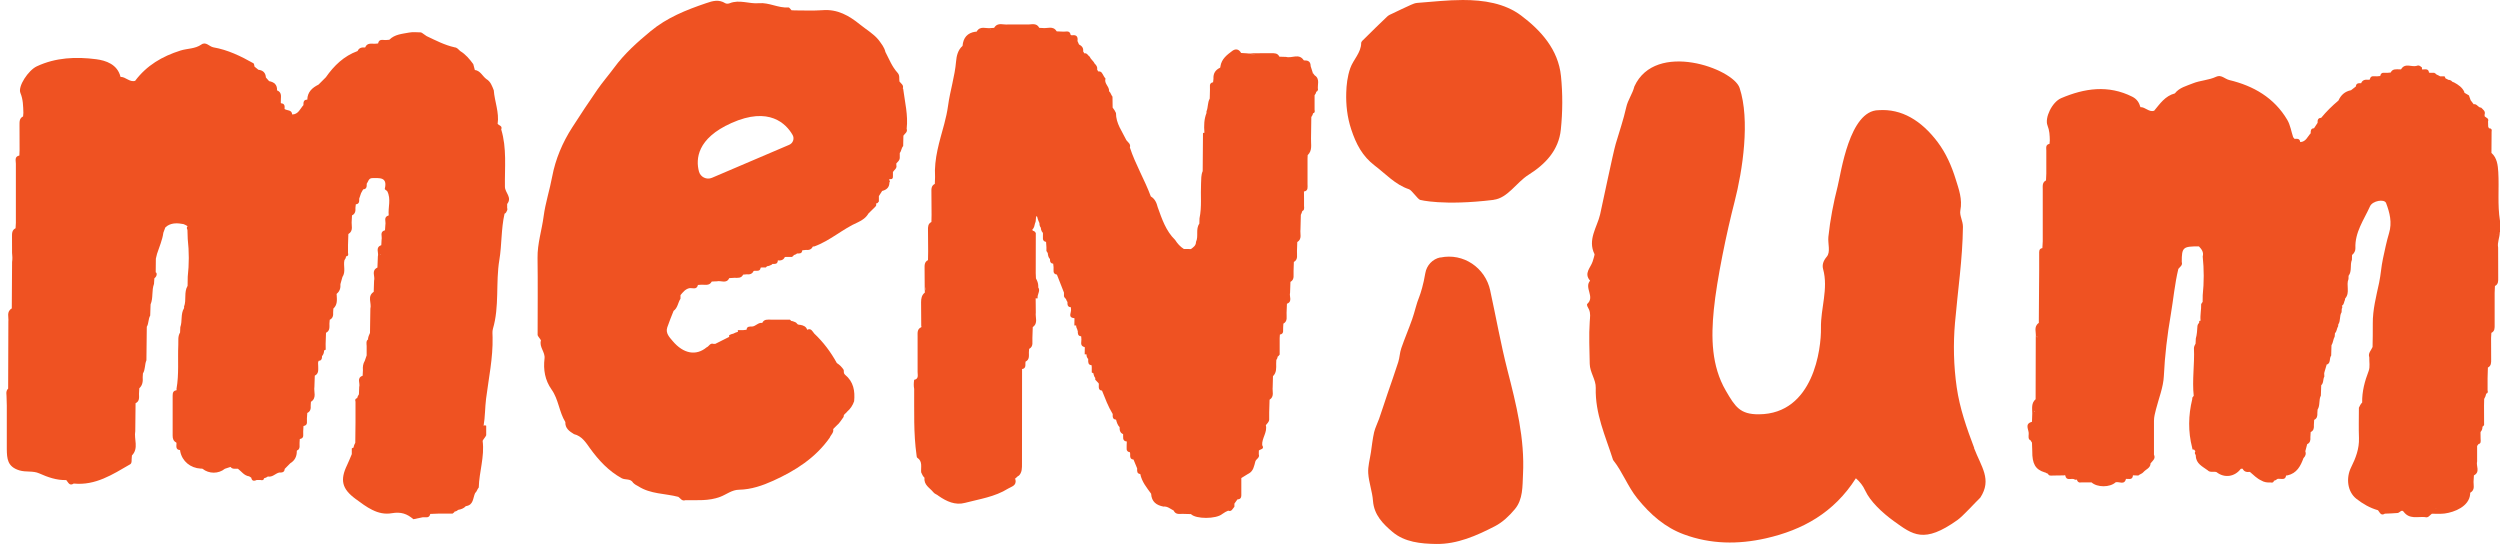
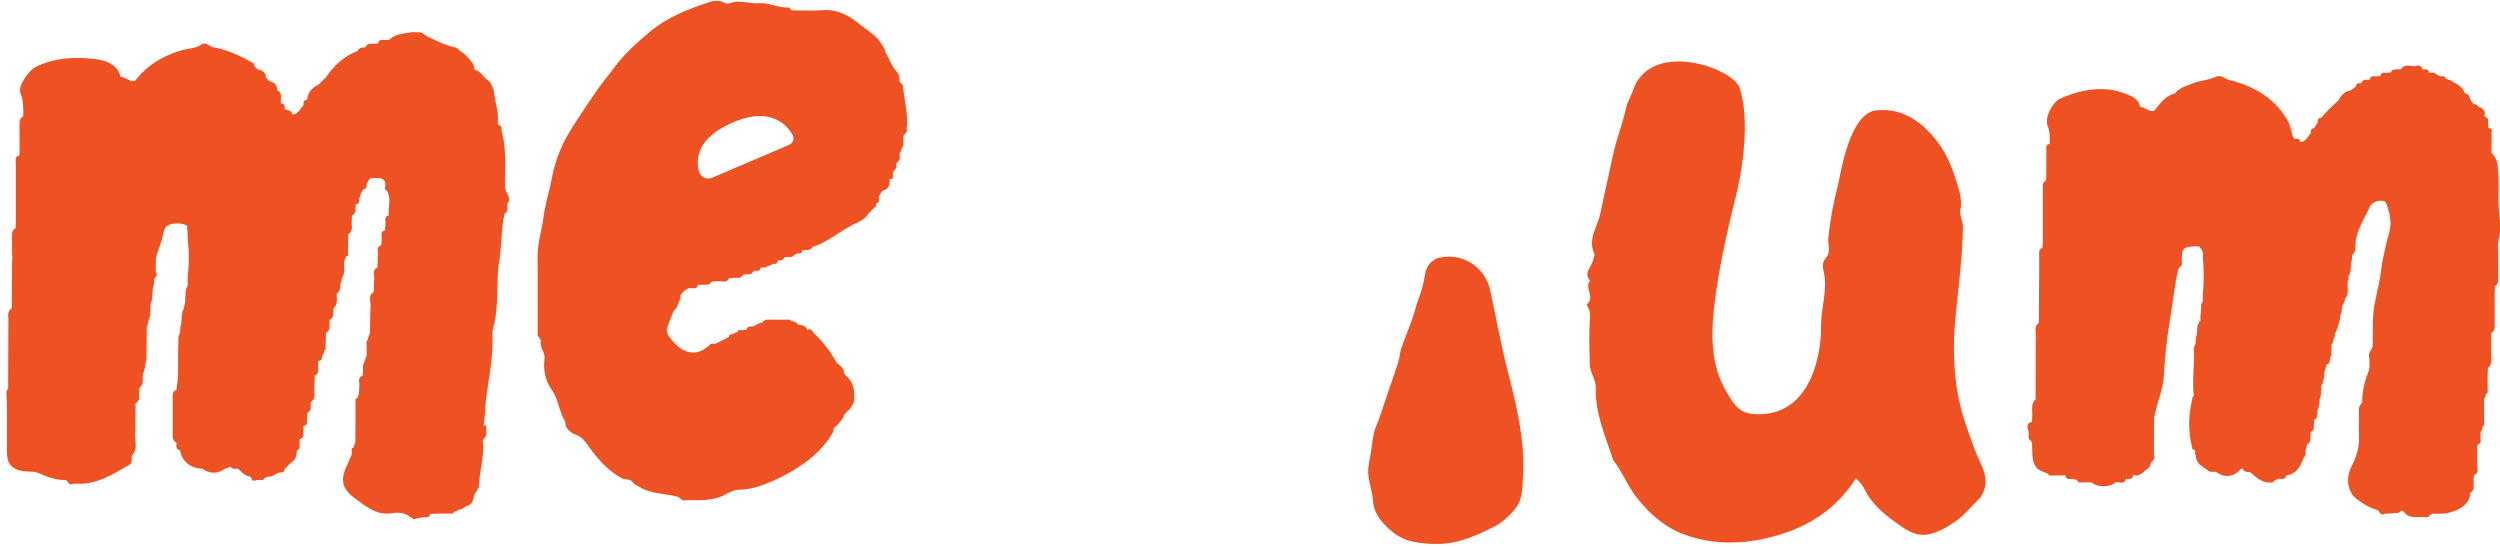
<svg xmlns="http://www.w3.org/2000/svg" width="233" height="51" viewBox="0 0 233 51" fill="none">
  <g id="Calque_9" clip-path="url(#clip0_1914_17900)">
    <path id="Vector" d="M47.274 19.002C47.751 18.399 47.066 17.956 47.059 17.416C47.031 15.622 47.246 13.815 46.713 12.063C46.851 11.731 46.512 11.703 46.38 11.544C46.54 10.47 46.096 9.466 46.02 8.414C45.861 8.019 45.729 7.603 45.328 7.368C44.961 7.098 44.781 6.592 44.254 6.523C44.206 6.343 44.157 6.163 44.109 5.976C43.763 5.505 43.396 5.062 42.89 4.757C42.731 4.612 42.606 4.432 42.371 4.411C41.443 4.203 40.605 3.767 39.76 3.365C39.58 3.261 39.428 3.109 39.241 3.019C38.874 3.019 38.493 2.964 38.14 3.033C37.489 3.158 36.796 3.192 36.284 3.705C36.18 3.712 36.076 3.725 35.972 3.732C35.695 3.753 35.328 3.58 35.238 4.051C35.134 4.058 35.03 4.072 34.926 4.079C34.58 4.072 34.206 3.989 34.033 4.425C33.728 4.397 33.465 4.446 33.327 4.757C32.053 5.221 31.132 6.114 30.37 7.202L29.684 7.887C29.096 8.178 28.659 8.573 28.639 9.286C28.279 9.286 28.279 9.542 28.279 9.799C27.967 10.138 27.815 10.657 27.233 10.671C27.198 10.214 26.762 10.325 26.52 10.159C26.54 9.902 26.554 9.653 26.194 9.625C26.166 9.584 26.16 9.535 26.173 9.48C26.146 9.092 26.346 8.635 25.82 8.42C25.848 7.901 25.557 7.652 25.079 7.562C24.982 7.451 24.885 7.333 24.782 7.222C24.754 6.786 24.518 6.551 24.082 6.502C23.964 6.405 23.84 6.308 23.722 6.211C23.687 6.108 23.694 5.941 23.625 5.9C22.448 5.235 21.236 4.646 19.886 4.411C19.505 4.342 19.2 3.85 18.771 4.148C18.182 4.563 17.469 4.508 16.825 4.709C15.114 5.249 13.674 6.094 12.594 7.534C12.067 7.686 11.721 7.153 11.229 7.167L11.216 7.188C11.223 7.188 11.229 7.181 11.236 7.174C10.945 5.983 9.858 5.637 8.958 5.519C7.095 5.277 5.191 5.353 3.425 6.184C2.643 6.551 1.645 8.047 1.902 8.663C2.158 9.279 2.158 9.889 2.179 10.519C2.172 10.63 2.158 10.74 2.151 10.851C1.798 11.024 1.818 11.35 1.818 11.668C1.818 12.444 1.818 13.219 1.825 13.995C1.818 14.161 1.812 14.327 1.805 14.494C1.327 14.591 1.479 14.971 1.479 15.255C1.472 17.097 1.479 18.933 1.479 20.774C1.472 20.941 1.458 21.107 1.451 21.273C1.098 21.446 1.119 21.772 1.119 22.09C1.119 22.866 1.119 23.641 1.126 24.417C1.154 24.126 1.181 23.842 1.216 23.551C1.216 23.842 1.202 24.126 1.126 24.417C1.119 25.857 1.105 27.298 1.098 28.745C0.579 29.05 0.828 29.555 0.78 29.978C0.773 32.055 0.766 34.14 0.759 36.217C0.489 36.48 0.634 36.806 0.614 37.11C0.62 37.339 0.627 37.574 0.634 37.803C0.634 37.969 0.634 38.135 0.634 38.301C0.634 39.222 0.634 40.144 0.634 41.065V41.854C0.648 42.733 0.676 43.495 1.812 43.841C2.442 44.028 3.065 43.855 3.654 44.118C4.457 44.478 5.281 44.769 6.174 44.742C6.361 44.949 6.465 45.33 6.874 45.067C8.896 45.268 10.489 44.222 12.116 43.281C12.296 43.177 12.261 42.983 12.268 42.81C12.275 42.692 12.289 42.567 12.296 42.45C12.954 41.771 12.469 40.933 12.607 40.185C12.614 39.319 12.628 38.454 12.635 37.581C13.023 37.394 12.961 37.041 12.954 36.709L12.981 36.189C13.293 35.905 13.328 35.538 13.3 35.151C13.3 35.033 13.314 34.922 13.321 34.804C13.556 34.43 13.473 33.973 13.646 33.579C13.66 32.54 13.667 31.494 13.681 30.456C13.875 30.137 13.806 29.735 13.999 29.41C14.013 29.064 14.02 28.717 14.034 28.371C14.297 27.762 14.117 27.076 14.353 26.46C14.366 26.287 14.38 26.114 14.387 25.941C14.546 25.809 14.65 25.657 14.581 25.435C14.56 25.414 14.54 25.393 14.512 25.38C14.512 24.957 14.519 24.535 14.526 24.112C14.533 24.071 14.546 24.036 14.553 23.995C14.581 23.884 14.609 23.766 14.636 23.655C14.844 23.004 15.135 22.374 15.225 21.689C15.28 21.529 15.343 21.363 15.405 21.204C15.467 21.142 15.537 21.093 15.599 21.045C16.056 20.754 16.576 20.788 17.102 20.885C17.213 20.934 17.33 20.982 17.441 21.052C17.455 21.065 17.469 21.086 17.483 21.1C17.379 21.176 17.407 21.294 17.469 21.425C17.476 21.709 17.483 21.986 17.497 22.27C17.628 23.448 17.628 24.618 17.497 25.795C17.497 26.079 17.49 26.356 17.483 26.64C17.122 27.242 17.399 27.956 17.15 28.586C17.164 28.634 17.164 28.676 17.15 28.724C16.818 29.271 17.012 29.922 16.804 30.49L16.783 30.989C16.555 31.356 16.638 31.764 16.617 32.159C16.555 33.516 16.693 34.88 16.451 36.231C16.465 36.279 16.465 36.328 16.444 36.376C16.139 36.411 16.091 36.619 16.091 36.875C16.091 38.114 16.091 39.361 16.091 40.6C16.091 40.884 16.16 41.113 16.43 41.245C16.451 41.293 16.458 41.342 16.444 41.397C16.43 41.653 16.402 41.916 16.769 41.944C16.797 41.986 16.804 42.027 16.797 42.075C16.984 42.99 17.739 43.62 18.708 43.675H18.791L18.875 43.689C19.47 44.174 20.37 44.174 20.959 43.689C21.132 43.634 21.312 43.571 21.485 43.516C21.665 43.765 21.935 43.661 22.178 43.689C22.51 43.945 22.759 44.333 23.223 44.395C23.286 44.444 23.348 44.478 23.417 44.52C23.466 44.79 23.618 44.88 23.923 44.735H24.269C24.491 44.797 24.588 44.728 24.608 44.575C24.74 44.548 24.858 44.485 24.968 44.409C25.391 44.499 25.654 44.132 26.014 44.042C26.263 44.042 26.513 44.049 26.534 43.703C26.707 43.53 26.88 43.35 27.053 43.177C27.482 42.92 27.669 42.526 27.662 42.041C27.669 42.013 27.676 41.992 27.683 41.965C27.704 41.965 27.725 41.965 27.745 41.965C28.002 41.778 27.898 41.508 27.919 41.265C27.925 41.148 27.932 41.037 27.939 40.919C28.396 40.836 28.23 40.483 28.258 40.213C28.265 40.047 28.279 39.873 28.285 39.707C28.742 39.624 28.576 39.271 28.604 39.001C28.618 38.828 28.625 38.661 28.639 38.488C28.943 38.343 28.978 38.08 28.957 37.796C28.957 37.678 28.971 37.567 28.978 37.45C29.546 37.09 29.227 36.522 29.303 36.051C29.317 35.705 29.324 35.358 29.338 35.012C29.719 34.825 29.657 34.472 29.657 34.147C29.657 34.036 29.65 33.918 29.643 33.807C29.657 33.752 29.677 33.69 29.691 33.634C29.913 33.62 30.003 33.496 30.01 33.288C30.01 33.253 30.01 33.219 30.01 33.184C30.038 33.156 30.058 33.129 30.086 33.101C30.141 33.004 30.183 32.9 30.197 32.789C30.197 32.748 30.197 32.706 30.197 32.672C30.252 32.644 30.301 32.616 30.356 32.588C30.356 32.408 30.356 32.228 30.349 32.048C30.363 31.702 30.377 31.363 30.384 31.016C30.765 30.829 30.702 30.476 30.702 30.151C30.709 30.033 30.723 29.922 30.73 29.805C31.028 29.659 31.069 29.403 31.049 29.112C31.055 28.994 31.062 28.877 31.069 28.759C31.45 28.413 31.409 27.963 31.381 27.512C31.367 27.464 31.367 27.422 31.381 27.381C31.672 27.145 31.755 26.834 31.727 26.481C31.79 26.259 31.852 26.037 31.914 25.816C32.246 25.324 31.983 24.763 32.101 24.251C32.177 24.147 32.24 24.043 32.246 23.912C32.246 23.912 32.246 23.912 32.246 23.898C32.413 23.884 32.496 23.787 32.434 23.558C32.434 23.323 32.434 23.081 32.434 22.845C32.447 22.499 32.454 22.16 32.468 21.813C32.974 21.509 32.731 21.01 32.78 20.587C32.787 20.414 32.8 20.248 32.807 20.075C33.112 19.93 33.147 19.666 33.126 19.376C33.14 19.265 33.147 19.154 33.161 19.043C33.507 19.009 33.479 18.752 33.479 18.51C33.535 18.337 33.59 18.171 33.652 17.998C33.715 17.88 33.784 17.769 33.846 17.651C34.192 17.624 34.179 17.374 34.179 17.125C34.324 16.931 34.345 16.613 34.684 16.599C35.363 16.599 36.138 16.474 35.861 17.603C35.847 17.651 36.014 17.748 36.09 17.818C36.471 18.552 36.152 19.327 36.228 20.075C35.709 20.221 35.986 20.65 35.917 20.948C35.903 21.121 35.896 21.294 35.882 21.46C35.356 21.599 35.64 22.028 35.564 22.333C35.557 22.506 35.543 22.679 35.536 22.852C34.947 23.06 35.328 23.551 35.217 23.905C35.203 24.251 35.19 24.59 35.176 24.936C34.573 25.22 34.982 25.753 34.864 26.162C34.85 26.508 34.843 26.855 34.83 27.201C34.192 27.616 34.656 28.253 34.518 28.773C34.504 29.528 34.497 30.282 34.483 31.03C34.407 31.197 34.331 31.363 34.303 31.543C34.303 31.57 34.303 31.598 34.303 31.633C34.109 31.764 34.158 32.014 34.172 32.242C34.172 32.533 34.172 32.831 34.172 33.122C34.116 33.288 34.054 33.461 33.998 33.627C33.832 33.897 33.798 34.202 33.825 34.507C33.819 34.68 33.805 34.846 33.798 35.019C33.209 35.22 33.59 35.718 33.479 36.065C33.472 36.293 33.458 36.522 33.452 36.75C33.375 36.861 33.313 36.979 33.285 37.11C33.14 37.131 33.064 37.228 33.133 37.45C33.133 38.087 33.133 38.731 33.133 39.368C33.126 40.005 33.119 40.642 33.112 41.272C33.05 41.369 33.015 41.473 32.974 41.584C32.974 41.618 32.974 41.66 32.967 41.695C32.904 41.729 32.849 41.757 32.787 41.792C32.787 41.972 32.787 42.152 32.787 42.325C32.641 42.664 32.51 43.01 32.35 43.343C31.672 44.742 31.873 45.566 33.133 46.494C34.151 47.242 35.197 48.066 36.526 47.83C37.371 47.685 37.946 47.886 38.527 48.391C38.818 48.329 39.102 48.273 39.393 48.211C39.656 48.176 40.016 48.343 40.099 47.899C40.383 47.886 40.674 47.879 40.958 47.865C41.367 47.865 41.775 47.865 42.184 47.865C42.246 47.802 42.35 47.761 42.371 47.678C42.502 47.664 42.606 47.608 42.703 47.519C42.973 47.47 43.222 47.387 43.416 47.172C44.144 47.075 44.067 46.417 44.282 45.953C44.448 45.815 44.476 45.587 44.621 45.434C44.656 43.98 45.175 42.56 44.981 41.085C45.072 40.898 45.231 40.76 45.314 40.566C45.314 40.268 45.314 39.977 45.314 39.679C45.231 39.631 45.148 39.631 45.072 39.679C45.217 38.855 45.196 38.011 45.3 37.18C45.542 35.268 45.951 33.371 45.909 31.432C45.909 31.169 45.868 30.899 45.937 30.656C46.56 28.558 46.186 26.363 46.54 24.223C46.775 22.817 46.699 21.335 47.024 19.916C47.156 19.874 47.204 19.736 47.267 19.604C47.301 19.528 47.301 19.459 47.267 19.383C47.267 19.265 47.267 19.14 47.267 19.023L47.274 19.002ZM34.026 4.605C34.026 4.605 34.026 4.577 34.026 4.563C34.026 4.577 34.04 4.591 34.047 4.605C34.047 4.605 34.033 4.605 34.026 4.605ZM35.432 23.738C35.432 23.738 35.439 23.697 35.446 23.669C35.453 23.683 35.474 23.697 35.48 23.711C35.46 23.718 35.453 23.724 35.432 23.731V23.738ZM33.341 4.785C33.334 4.778 33.327 4.764 33.32 4.757C33.32 4.757 33.341 4.778 33.341 4.785ZM12.635 7.562L12.614 7.534C12.621 7.541 12.635 7.548 12.642 7.562H12.635ZM1.611 20.698C1.611 20.698 1.625 20.712 1.632 20.726C1.618 20.726 1.611 20.712 1.604 20.705L1.611 20.698ZM17.6 42.858C17.6 42.858 17.621 42.858 17.628 42.858L17.614 42.872C17.614 42.872 17.607 42.865 17.6 42.858ZM33.521 46.438C33.521 46.438 33.521 46.438 33.528 46.445C33.528 46.445 33.521 46.445 33.514 46.445C33.514 46.445 33.514 46.438 33.514 46.431L33.521 46.438Z" fill="#EF5222" />
    <path id="Vector_2" d="M233 21.662C233 21.302 233 20.949 233 20.588C232.75 19.079 232.93 17.555 232.84 16.039C232.799 15.402 232.736 14.716 232.189 14.238H232.203C232.203 13.587 232.21 12.936 232.217 12.286C232.272 12.043 232.169 11.96 231.968 11.953C231.947 11.898 231.926 11.849 231.899 11.794C231.899 11.635 231.892 11.475 231.885 11.316C231.995 11.011 231.691 10.984 231.566 10.831C231.566 10.776 231.566 10.72 231.566 10.672C231.67 10.347 231.407 10.215 231.241 10.028C230.957 10.049 230.86 9.647 230.548 9.716C230.451 9.592 230.361 9.467 230.264 9.342C230.209 9.19 230.153 9.045 230.105 8.892C229.96 8.809 229.814 8.719 229.669 8.636C229.669 8.622 229.683 8.601 229.683 8.588C229.496 8.151 229.122 7.902 228.727 7.687C228.672 7.667 228.616 7.646 228.554 7.618C228.464 7.493 228.325 7.445 228.173 7.438C228.138 7.417 228.104 7.397 228.076 7.376C228.028 7.348 227.979 7.334 227.931 7.313C227.896 7.244 227.868 7.175 227.834 7.113C227.778 7.113 227.723 7.113 227.674 7.113H227.418C227.383 7.092 227.349 7.071 227.307 7.05C227.245 7.016 227.183 6.988 227.12 6.96C227.113 6.96 227.1 6.96 227.093 6.953C227.03 6.884 226.961 6.829 226.871 6.787C226.76 6.787 226.643 6.787 226.532 6.787C226.476 6.787 226.428 6.787 226.379 6.759C226.345 6.42 226.095 6.455 225.86 6.469C225.818 6.482 225.777 6.476 225.728 6.462V6.295C225.59 6.178 225.451 6.039 225.244 6.136C224.766 6.282 224.156 5.825 223.783 6.455C223.734 6.469 223.686 6.476 223.637 6.462C223.325 6.462 222.986 6.392 222.813 6.759C222.709 6.766 222.612 6.773 222.508 6.787C222.252 6.815 221.913 6.649 221.837 7.085C221.74 7.092 221.636 7.106 221.539 7.113C221.283 7.133 220.943 6.974 220.867 7.41C220.819 7.431 220.777 7.438 220.722 7.431C220.438 7.41 220.182 7.438 220.057 7.757C219.821 7.75 219.593 7.736 219.565 8.061C219.413 8.179 219.261 8.297 219.115 8.408C218.554 8.518 218.173 8.851 217.945 9.37C217.356 9.862 216.816 10.395 216.331 10.984C216.013 10.991 215.992 11.212 215.999 11.448C215.888 11.614 215.777 11.787 215.667 11.953C215.355 11.967 215.355 12.195 215.355 12.424C215.057 12.729 214.919 13.22 214.379 13.241C214.344 12.895 214.095 12.93 213.852 12.943C213.811 12.888 213.762 12.839 213.721 12.784C213.541 12.244 213.457 11.648 213.174 11.171C211.955 9.107 210.023 7.999 207.765 7.459C207.364 7.362 207.017 6.933 206.56 7.147C205.861 7.48 205.071 7.487 204.372 7.77C203.783 8.013 203.119 8.158 202.696 8.705C201.789 8.941 201.304 9.675 200.757 10.333C200.764 10.34 200.778 10.347 200.785 10.354C200.785 10.354 200.785 10.354 200.778 10.354L200.757 10.326C200.266 10.471 199.947 9.966 199.483 9.986L199.469 10C199.476 10 199.483 9.993 199.49 9.986C199.365 9.564 199.171 9.239 198.735 9.017C196.491 7.888 194.276 8.221 192.101 9.149C191.242 9.516 190.55 10.998 190.827 11.69C191.014 12.161 191.035 12.611 191.042 13.089C191.035 13.193 191.028 13.303 191.014 13.407C190.626 13.483 190.716 13.788 190.716 14.037C190.716 14.751 190.716 15.464 190.716 16.177C190.709 16.392 190.702 16.6 190.688 16.814C190.321 17.001 190.384 17.341 190.384 17.659C190.384 19.266 190.384 20.879 190.384 22.486C190.37 22.701 190.363 22.908 190.349 23.123C190.017 23.178 190.051 23.435 190.051 23.67C190.051 24.196 190.051 24.716 190.051 25.242C190.037 26.862 190.031 28.476 190.017 30.096C189.504 30.45 189.795 30.969 189.733 31.419C189.781 31.398 189.83 31.384 189.885 31.384V31.426C189.844 31.405 189.795 31.405 189.733 31.412L189.719 37.208C189.296 37.575 189.407 38.06 189.407 38.524C189.4 38.787 189.387 39.05 189.38 39.313C188.639 39.514 189.11 40.047 189.075 40.442C189.068 40.678 188.999 40.941 189.262 41.052C189.296 41.121 189.331 41.19 189.38 41.252C189.387 41.516 189.4 41.779 189.407 42.042C189.393 43.219 189.698 43.752 190.536 44.015C190.564 44.029 190.591 44.036 190.619 44.036C190.64 44.05 190.668 44.064 190.688 44.071C190.744 44.112 190.806 44.133 190.875 44.154C190.931 44.355 191.145 44.334 191.353 44.32C191.693 44.32 192.032 44.313 192.371 44.306L192.427 44.285L192.482 44.306C192.572 44.84 193.008 44.569 193.292 44.653C193.375 44.715 193.458 44.736 193.541 44.694C193.555 44.701 193.562 44.708 193.576 44.722C193.597 44.84 193.673 44.916 193.777 44.964C194.158 44.964 194.539 44.964 194.926 44.957L194.92 44.95C195.453 45.442 196.644 45.442 197.177 44.95H197.17C197.496 44.853 197.994 45.248 198.14 44.632C198.403 44.611 198.756 44.77 198.791 44.299C198.957 44.299 199.123 44.313 199.289 44.32C199.435 44.189 199.649 44.154 199.774 43.995C200.002 43.731 200.425 43.628 200.432 43.184C200.619 42.949 200.93 42.755 200.75 42.374C200.75 41.329 200.75 40.276 200.75 39.23C200.75 38.856 200.847 38.51 200.937 38.15C201.2 37.118 201.623 36.08 201.671 35.048C201.761 33.123 201.99 31.232 202.315 29.335C202.558 27.915 202.682 26.468 203.022 25.062C203.167 24.868 203.444 24.736 203.34 24.418C203.34 23.047 203.444 22.957 204.94 22.964C205.196 23.227 205.404 23.511 205.293 23.905C205.418 25.11 205.418 26.315 205.293 27.52C205.293 27.728 205.293 27.936 205.286 28.137C205.231 28.199 205.182 28.275 205.148 28.351C205.168 28.864 205.037 29.369 205.092 29.875C205.092 29.875 205.092 29.882 205.092 29.889C205.051 29.882 205.009 29.889 204.968 29.93C204.974 29.979 204.968 30.027 204.961 30.076C204.878 30.166 204.815 30.263 204.801 30.394C204.774 30.782 204.76 31.177 204.649 31.551C204.649 31.71 204.635 31.862 204.628 32.022C204.552 32.167 204.469 32.312 204.476 32.478C204.545 33.947 204.296 35.415 204.455 36.89C204.414 36.945 204.372 37.007 204.324 37.063C204.33 37.111 204.324 37.153 204.317 37.201C203.95 38.711 203.922 40.221 204.31 41.73C204.33 41.772 204.33 41.82 204.324 41.869C204.386 41.91 204.434 41.917 204.483 41.896C204.524 41.952 204.566 42 204.607 42.056C204.545 42.166 204.538 42.27 204.621 42.374C204.642 42.416 204.656 42.457 204.649 42.499C204.677 43.219 205.272 43.475 205.75 43.828C205.986 44.078 206.311 43.905 206.581 44.002C207.315 44.583 208.278 44.445 208.846 43.69C208.901 43.69 208.956 43.69 209.012 43.683C209.15 43.981 209.406 44.015 209.69 43.981C210.03 44.265 210.341 44.597 210.757 44.784C211.013 44.943 211.304 44.985 211.602 44.964C211.809 45.013 211.906 44.95 211.927 44.812C212.052 44.784 212.156 44.722 212.253 44.639L212.322 44.625H212.391C212.647 44.611 212.994 44.763 213.063 44.327C213.104 44.306 213.146 44.299 213.194 44.306C214.06 44.112 214.413 43.441 214.683 42.7C214.863 42.52 214.946 42.312 214.856 42.056C214.912 41.834 214.974 41.619 215.029 41.398C215.313 41.266 215.348 41.017 215.327 40.747C215.334 40.588 215.348 40.428 215.355 40.269C215.639 40.138 215.673 39.888 215.653 39.618C215.66 39.459 215.673 39.3 215.68 39.133C215.957 39.002 215.992 38.759 215.978 38.489C215.978 38.386 215.992 38.275 215.999 38.171C216.255 37.776 216.089 37.278 216.304 36.869C216.317 36.55 216.324 36.225 216.338 35.906C216.581 35.685 216.484 35.346 216.629 35.096C216.629 34.985 216.622 34.882 216.615 34.778C216.629 34.722 216.643 34.674 216.657 34.618C216.719 34.417 216.781 34.217 216.837 34.009C216.837 34.009 216.823 33.995 216.816 33.995C217.266 33.877 217.058 33.393 217.266 33.143C217.273 32.825 217.287 32.499 217.294 32.181C217.453 31.931 217.446 31.627 217.592 31.371C217.599 31.267 217.612 31.156 217.619 31.052C217.806 30.879 217.779 30.602 217.917 30.401C217.917 30.346 217.917 30.297 217.924 30.242C218.166 29.895 218.014 29.445 218.236 29.099C218.236 28.995 218.25 28.891 218.25 28.781C218.312 28.684 218.326 28.587 218.263 28.497C218.485 28.379 218.45 28.123 218.554 27.943C218.547 27.894 218.554 27.853 218.575 27.811C219.046 27.271 218.637 26.585 218.88 26.004C218.88 25.907 218.88 25.803 218.887 25.706C219.226 25.256 218.997 24.695 219.198 24.217C219.198 24.065 219.205 23.912 219.212 23.767C219.413 23.601 219.531 23.379 219.524 23.137C219.461 21.648 220.32 20.485 220.888 19.224C221.116 18.712 222.224 18.511 222.384 18.927C222.723 19.82 222.958 20.741 222.661 21.724C222.425 22.507 222.266 23.303 222.093 24.099C221.927 24.854 221.892 25.623 221.733 26.357C221.463 27.617 221.13 28.864 221.144 30.166C221.158 30.893 221.13 31.62 221.123 32.34C220.999 32.652 220.68 32.908 220.819 33.303C220.805 33.725 220.902 34.189 220.763 34.563C220.396 35.519 220.133 36.481 220.154 37.513C220.015 37.651 219.932 37.825 219.849 37.998C219.849 38.94 219.821 39.881 219.856 40.823C219.891 41.813 219.551 42.7 219.129 43.544C218.63 44.542 218.769 45.823 219.614 46.488C220.216 46.959 220.881 47.346 221.629 47.554C221.802 47.755 221.892 48.108 222.273 47.873C222.668 47.852 223.069 47.852 223.464 47.81C223.651 47.789 223.838 47.443 224.018 47.693C224.558 48.42 225.313 48.136 225.999 48.191C226.317 48.302 226.442 48.018 226.649 47.88C227.051 47.88 227.453 47.907 227.847 47.859C228.775 47.734 230.112 47.194 230.216 46.072C230.216 46.024 230.216 45.968 230.23 45.92C230.728 45.643 230.493 45.165 230.541 44.77C230.548 44.618 230.555 44.459 230.569 44.306C231.185 43.988 230.749 43.427 230.867 42.998V41.557C230.922 41.502 230.964 41.446 230.998 41.384C231.241 41.342 231.206 41.121 231.192 40.906C231.192 40.74 231.192 40.567 231.185 40.401C231.178 40.352 231.185 40.304 231.192 40.255C231.317 40.117 231.372 39.95 231.365 39.77C231.428 39.743 231.476 39.673 231.518 39.611C231.518 39.009 231.518 38.413 231.511 37.811C231.511 37.603 231.525 37.388 231.525 37.181C231.615 37.035 231.677 36.876 231.712 36.703C231.712 36.703 231.712 36.696 231.712 36.689C231.836 36.661 231.899 36.571 231.843 36.37C231.843 35.989 231.843 35.609 231.843 35.221C231.85 34.902 231.864 34.577 231.871 34.258C232.196 34.092 232.176 33.794 232.176 33.496C232.176 32.832 232.176 32.16 232.169 31.495C232.176 31.336 232.189 31.184 232.196 31.024C232.529 30.858 232.501 30.56 232.501 30.263C232.501 29.272 232.501 28.282 232.501 27.292C232.508 27.077 232.522 26.869 232.529 26.655C232.861 26.488 232.833 26.184 232.833 25.893C232.833 24.958 232.833 24.016 232.826 23.081C232.73 22.583 232.986 22.119 232.979 21.627L233 21.662ZM189.601 38.282C189.601 38.282 189.629 38.323 189.65 38.351C189.636 38.351 189.622 38.365 189.601 38.365C189.601 38.337 189.601 38.309 189.601 38.282ZM227.037 47.381C227.037 47.381 227.044 47.395 227.051 47.402C227.037 47.402 227.023 47.402 227.01 47.402C227.016 47.395 227.03 47.388 227.037 47.381ZM189.934 42.831C189.934 42.838 189.941 42.845 189.947 42.852C189.941 42.852 189.934 42.866 189.927 42.866C189.927 42.852 189.927 42.838 189.934 42.824V42.831ZM190.086 30.27C190.086 30.27 190.086 30.27 190.093 30.27H190.086ZM232.716 21.849C232.716 21.835 232.716 21.821 232.702 21.807C232.716 21.814 232.73 21.821 232.736 21.828C232.73 21.828 232.716 21.842 232.709 21.842L232.716 21.849Z" fill="#EF5222" />
-     <path id="Vector_3" d="M122.499 6.987C122.45 6.924 122.402 6.855 122.353 6.793C122.326 6.814 122.305 6.834 122.277 6.862C122.277 6.862 122.277 6.855 122.27 6.848C122.298 6.827 122.326 6.814 122.353 6.793C122.284 6.585 122.222 6.377 122.152 6.163C122.152 5.816 121.986 5.636 121.654 5.636C121.605 5.636 121.557 5.636 121.508 5.616C121.065 4.937 120.407 5.456 119.867 5.304C119.659 5.297 119.445 5.29 119.237 5.283C119.078 4.937 118.773 4.958 118.475 4.958C117.7 4.958 116.924 4.958 116.142 4.965C116.439 4.992 116.73 5.027 117.028 5.055C116.73 5.055 116.432 5.034 116.142 4.965C115.982 4.958 115.823 4.951 115.671 4.937C115.47 4.577 115.165 4.514 114.86 4.736C114.369 5.103 113.856 5.477 113.746 6.17C113.746 6.218 113.739 6.26 113.718 6.308C113.282 6.509 113.06 6.841 113.095 7.347C113.081 7.451 113.074 7.554 113.06 7.665C112.638 7.748 112.797 8.095 112.769 8.358C112.762 8.635 112.755 8.912 112.748 9.189C112.534 9.556 112.61 9.999 112.444 10.38C112.451 10.435 112.444 10.484 112.444 10.532C112.215 11.114 112.201 11.723 112.25 12.34C112.25 12.353 112.25 12.36 112.25 12.374C112.208 12.367 112.167 12.374 112.118 12.409C112.111 13.586 112.104 14.77 112.091 15.947C111.931 16.314 111.959 16.702 111.938 17.097C111.883 18.184 112.021 19.271 111.793 20.352C111.793 20.518 111.779 20.677 111.779 20.843C111.412 21.363 111.724 22.007 111.467 22.547C111.467 22.893 111.218 23.046 110.996 23.212C110.775 23.212 110.553 23.212 110.332 23.205C109.999 22.99 109.736 22.706 109.521 22.36C108.663 21.529 108.296 20.414 107.901 19.32C107.797 18.904 107.638 18.53 107.257 18.309C106.682 16.751 105.823 15.331 105.304 13.745C105.408 13.413 105.131 13.274 104.979 13.067C104.591 12.25 104.002 11.515 104.009 10.532C103.926 10.345 103.822 10.179 103.698 10.027L103.684 9.009C103.552 8.856 103.524 8.635 103.365 8.503C103.407 8.06 102.88 7.797 103.033 7.319C102.887 7.174 102.825 6.973 102.707 6.814C102.624 6.668 102.493 6.647 102.347 6.654L102.25 6.467C102.292 6.301 102.223 6.17 102.132 6.045C102.098 6.003 102.056 5.962 102.015 5.92C101.918 5.685 101.662 5.539 101.572 5.297C101.398 5.186 101.322 4.916 101.059 4.971C101.025 4.909 100.99 4.847 100.948 4.785C100.997 4.452 100.81 4.272 100.561 4.141C100.512 4.037 100.471 3.926 100.422 3.822C100.484 3.406 100.318 3.226 99.916 3.289C99.868 3.289 99.826 3.282 99.785 3.254C99.702 2.797 99.362 2.97 99.106 2.949C98.899 2.942 98.691 2.936 98.483 2.922C98.144 2.361 97.611 2.679 97.16 2.61C97.064 2.61 96.96 2.596 96.863 2.596C96.579 2.07 96.101 2.319 95.699 2.278C95.124 2.278 94.55 2.278 93.975 2.278C93.525 2.347 92.992 2.028 92.652 2.596C92.548 2.596 92.451 2.61 92.348 2.617C92.313 2.659 92.292 2.7 92.299 2.742C92.285 2.742 92.278 2.742 92.264 2.742C92.299 2.707 92.327 2.665 92.348 2.617C91.897 2.686 91.357 2.368 91.025 2.942C90.983 2.963 90.942 2.97 90.9 2.956C90.166 3.067 89.772 3.51 89.709 4.279L89.737 4.307C89.73 4.3 89.716 4.286 89.709 4.279C89.273 4.653 89.148 5.228 89.107 5.719C88.989 7.125 88.546 8.462 88.359 9.854C88.283 10.401 88.158 10.989 88.006 11.55C87.569 13.171 87.043 14.77 87.147 16.494C87.147 16.709 87.133 16.924 87.126 17.139C86.787 17.305 86.801 17.616 86.808 17.935C86.808 18.634 86.815 19.341 86.822 20.04C86.822 20.255 86.815 20.469 86.808 20.691C86.482 20.85 86.482 21.148 86.489 21.46C86.496 22.118 86.496 22.775 86.503 23.433C86.503 23.703 86.489 23.973 86.489 24.244C86.164 24.403 86.164 24.701 86.171 25.012C86.177 25.725 86.177 26.439 86.184 27.152C86.212 27.007 86.24 26.861 86.261 26.716C86.261 26.868 86.24 27.014 86.184 27.152C86.212 27.194 86.212 27.235 86.184 27.277C85.9 27.505 85.845 27.824 85.845 28.177C85.852 28.904 85.852 29.631 85.859 30.365C85.887 30.407 85.887 30.455 85.859 30.497C85.471 30.663 85.52 31.016 85.52 31.341C85.52 32.45 85.52 33.557 85.52 34.672C85.52 34.949 85.644 35.316 85.201 35.4C85.159 35.684 85.146 35.961 85.201 36.244C85.215 38.308 85.132 40.379 85.423 42.428C85.436 42.505 85.436 42.629 85.485 42.657C86.011 42.996 85.811 43.543 85.852 44.021C85.935 44.208 86.011 44.388 86.164 44.527C86.088 45.212 86.655 45.461 86.988 45.877C87.112 46.043 87.327 46.078 87.472 46.216C88.22 46.736 89.037 47.11 89.938 46.867C91.302 46.507 92.715 46.313 93.954 45.538C94.28 45.337 94.764 45.275 94.64 44.679C94.619 44.665 94.591 44.651 94.57 44.637C94.57 44.637 94.577 44.637 94.584 44.637C94.695 44.54 94.806 44.444 94.91 44.34C94.91 44.346 94.924 44.353 94.931 44.36C95.27 44.042 95.249 43.619 95.249 43.197C95.249 40.261 95.249 37.325 95.256 34.395C95.249 34.395 95.242 34.395 95.235 34.395V34.382L95.256 34.395C95.575 34.354 95.575 34.111 95.568 33.862C95.568 33.807 95.568 33.758 95.582 33.703C95.956 33.523 95.893 33.177 95.893 32.844C95.9 32.733 95.907 32.623 95.914 32.519C96.35 32.283 96.191 31.861 96.219 31.494C96.233 31.155 96.239 30.822 96.253 30.483C96.773 30.13 96.475 29.583 96.537 29.126C96.537 28.682 96.53 28.232 96.523 27.789L96.565 27.81C96.613 27.81 96.662 27.803 96.71 27.803C96.634 27.477 97.001 27.097 96.766 26.792C96.766 26.743 96.766 26.702 96.766 26.653C96.766 26.39 96.669 26.169 96.551 25.947C96.551 25.781 96.537 25.622 96.53 25.455C96.53 24.209 96.53 22.962 96.537 21.716C96.447 21.577 96.35 21.487 96.246 21.522C96.246 21.515 96.246 21.501 96.253 21.48C96.253 21.446 96.239 21.418 96.205 21.39C96.295 21.328 96.35 21.238 96.385 21.127C96.412 21.017 96.44 20.913 96.468 20.802C96.523 20.691 96.544 20.552 96.544 20.407C96.551 20.338 96.558 20.276 96.565 20.206C96.579 20.179 96.593 20.158 96.62 20.144C96.634 20.172 96.648 20.199 96.669 20.213C96.696 20.324 96.724 20.435 96.766 20.539C96.807 20.622 96.842 20.705 96.876 20.795C96.876 20.954 96.904 21.1 97.001 21.217C97.015 21.28 97.022 21.335 97.029 21.397C97.056 21.515 97.112 21.612 97.195 21.702C97.202 21.758 97.209 21.806 97.202 21.861C97.23 22.118 97.077 22.464 97.493 22.547C97.507 22.713 97.514 22.879 97.527 23.039C97.527 23.156 97.527 23.274 97.527 23.392C97.569 23.454 97.611 23.516 97.652 23.586C97.659 23.683 97.673 23.779 97.701 23.87C97.721 23.939 97.749 24.001 97.791 24.064C97.818 24.084 97.839 24.112 97.86 24.14C97.86 24.174 97.86 24.202 97.86 24.237C97.86 24.437 97.957 24.562 98.158 24.576C98.171 24.687 98.178 24.791 98.192 24.901C98.22 25.172 98.068 25.525 98.504 25.594C98.725 26.155 98.94 26.716 99.162 27.27C99.162 27.387 99.162 27.505 99.162 27.616C99.203 27.727 99.266 27.81 99.356 27.872C99.356 27.872 99.356 27.879 99.356 27.886C99.376 27.955 99.411 28.024 99.446 28.087C99.46 28.101 99.473 28.122 99.487 28.142C99.487 28.191 99.487 28.239 99.487 28.295C99.487 28.509 99.591 28.627 99.799 28.634C99.813 28.682 99.82 28.738 99.813 28.793C99.896 29.091 99.453 29.596 100.131 29.652C100.145 29.7 100.145 29.749 100.138 29.797C100.138 29.977 100.131 30.151 100.131 30.331C100.187 30.331 100.242 30.331 100.297 30.331C100.297 30.351 100.297 30.372 100.297 30.393C100.304 30.504 100.346 30.601 100.401 30.691C100.401 30.691 100.401 30.691 100.408 30.698C100.408 30.698 100.408 30.698 100.408 30.704C100.387 30.746 100.408 30.788 100.45 30.836C100.45 31.072 100.436 31.321 100.761 31.341C100.775 31.397 100.782 31.445 100.775 31.501C100.844 31.799 100.574 32.235 101.094 32.353C101.108 32.401 101.108 32.45 101.101 32.498C101.101 32.671 101.101 32.851 101.094 33.024C101.149 33.024 101.205 33.024 101.26 33.024C101.26 33.045 101.26 33.066 101.26 33.087C101.267 33.197 101.295 33.301 101.357 33.391C101.378 33.412 101.398 33.426 101.419 33.447C101.419 33.474 101.419 33.502 101.419 33.53C101.419 33.765 101.405 34.015 101.731 34.035C101.745 34.091 101.752 34.146 101.752 34.202C101.752 34.375 101.752 34.541 101.752 34.714C101.807 34.742 101.856 34.769 101.911 34.797C101.911 34.832 101.918 34.866 101.925 34.901C101.939 34.97 101.966 35.039 101.994 35.102C102.022 35.143 102.049 35.185 102.077 35.226C102.077 35.282 102.077 35.337 102.077 35.386C102.181 35.496 102.292 35.607 102.396 35.725C102.409 35.773 102.416 35.822 102.409 35.877C102.403 36.12 102.375 36.376 102.707 36.404C103.005 37.145 103.282 37.899 103.704 38.585C103.698 38.834 103.677 39.084 104.016 39.111C104.085 39.367 104.155 39.624 104.348 39.811C104.335 40.095 104.39 40.344 104.674 40.462C104.702 40.725 104.57 41.064 104.972 41.147L105.02 41.133C105.02 41.244 105.006 41.355 105.006 41.459C105.034 41.729 104.875 42.082 105.311 42.151C105.325 42.2 105.332 42.255 105.332 42.304C105.325 42.546 105.304 42.802 105.643 42.83C105.754 43.107 105.872 43.377 105.983 43.654C105.976 43.896 105.948 44.146 106.274 44.18C106.419 44.907 106.876 45.448 107.285 46.015C107.326 46.77 107.783 47.089 108.434 47.213C108.808 47.172 109.078 47.428 109.383 47.581C109.563 47.968 109.895 47.899 110.207 47.892C110.47 47.892 110.733 47.906 110.996 47.913C111.46 48.391 113.344 48.384 113.912 47.906C114.009 47.844 114.106 47.781 114.203 47.719C114.293 47.677 114.383 47.636 114.466 47.594C114.784 47.726 114.881 47.407 115.047 47.227C115.047 47.13 115.047 47.033 115.047 46.936C115.144 46.805 115.234 46.673 115.331 46.542C115.733 46.535 115.691 46.23 115.691 45.953C115.691 45.489 115.691 45.018 115.691 44.554C115.899 44.43 116.1 44.305 116.308 44.173C116.342 44.16 116.37 44.139 116.398 44.125C116.82 43.889 116.883 43.432 117 43.003C117.076 42.761 117.437 42.671 117.319 42.331C117.319 42.221 117.319 42.103 117.326 41.992C117.471 41.847 117.88 41.881 117.637 41.486C117.589 40.836 118.136 40.302 117.977 39.624C118.094 39.465 118.268 39.34 118.288 39.118C118.288 38.89 118.288 38.661 118.288 38.433C118.302 38.038 118.309 37.643 118.323 37.255C118.794 36.958 118.565 36.48 118.614 36.071C118.621 35.732 118.635 35.393 118.641 35.06C118.981 34.735 118.946 34.305 118.939 33.883C118.939 33.772 118.953 33.661 118.953 33.551C119.022 33.454 119.071 33.35 119.085 33.225C119.168 33.204 119.202 33.1 119.265 33.045C119.265 32.533 119.265 32.027 119.265 31.515C119.272 31.404 119.279 31.293 119.285 31.182C119.708 31.113 119.556 30.76 119.59 30.504L119.611 30.164C120.04 29.929 119.888 29.506 119.909 29.146C119.923 28.869 119.93 28.592 119.943 28.308C120.49 28.108 120.137 27.623 120.234 27.284C120.248 26.944 120.255 26.612 120.269 26.273C120.684 26.037 120.532 25.622 120.56 25.262C120.567 24.978 120.58 24.701 120.587 24.417C121.01 24.181 120.857 23.759 120.878 23.399C120.885 23.122 120.899 22.838 120.906 22.561C121.384 22.27 121.148 21.785 121.204 21.377C121.218 20.927 121.224 20.476 121.238 20.026C121.287 19.915 121.335 19.805 121.37 19.687C121.37 19.687 121.37 19.673 121.37 19.666C121.571 19.604 121.557 19.403 121.536 19.195C121.536 18.967 121.536 18.738 121.536 18.503C121.536 18.281 121.536 18.053 121.529 17.831L121.557 17.845C121.938 17.769 121.862 17.45 121.862 17.187C121.862 16.384 121.862 15.581 121.862 14.777C121.862 14.673 121.868 14.562 121.875 14.459C122.339 14.022 122.166 13.448 122.187 12.914C122.194 12.243 122.208 11.578 122.215 10.906C122.291 10.802 122.353 10.691 122.374 10.56C122.513 10.532 122.568 10.435 122.519 10.227C122.519 9.826 122.519 9.424 122.519 9.029C122.513 8.981 122.513 8.926 122.519 8.877C122.596 8.78 122.658 8.676 122.672 8.552C122.748 8.538 122.803 8.469 122.838 8.372C122.755 7.915 123.06 7.361 122.526 7.021L122.499 6.987ZM89.896 4.244C89.896 4.244 89.896 4.237 89.896 4.231C89.896 4.231 89.896 4.237 89.896 4.244ZM99.328 27.076C99.328 27.076 99.328 27.062 99.328 27.048C99.335 27.048 99.342 27.055 99.349 27.062C99.342 27.062 99.335 27.069 99.328 27.076ZM113.496 6.793C113.496 6.793 113.51 6.772 113.517 6.765C113.524 6.772 113.531 6.779 113.538 6.786C113.524 6.786 113.51 6.786 113.496 6.793ZM117.935 38.737C117.935 38.737 117.935 38.724 117.935 38.717C117.935 38.717 117.935 38.717 117.942 38.717C117.942 38.717 117.935 38.724 117.928 38.73L117.935 38.737Z" fill="#EF5222" />
    <path id="Vector_4" d="M84.142 8.241C84.252 7.922 83.969 7.791 83.83 7.597C83.782 7.32 83.885 7.036 83.65 6.78C83.138 6.219 82.868 5.512 82.521 4.848C82.424 4.404 82.133 4.065 81.877 3.712C81.393 3.13 80.735 2.756 80.153 2.285C79.128 1.454 78.055 0.838 76.663 0.949C75.804 1.011 74.939 0.97 74.073 0.97C73.969 0.97 73.872 0.956 73.768 0.956C73.671 0.866 73.574 0.686 73.484 0.693C72.536 0.769 71.684 0.215 70.728 0.298C69.828 0.381 68.914 -0.069 68 0.305C67.882 0.353 67.702 0.36 67.605 0.305C66.996 -0.076 66.442 0.076 65.805 0.298C63.949 0.928 62.162 1.641 60.625 2.916C59.385 3.94 58.194 5.007 57.239 6.309C56.733 6.994 56.165 7.645 55.68 8.345C54.877 9.501 54.102 10.678 53.34 11.863C52.426 13.275 51.768 14.84 51.463 16.461C51.235 17.7 50.833 18.898 50.667 20.159C50.501 21.447 50.078 22.707 50.099 24.037C50.133 26.433 50.106 28.835 50.106 31.238C50.182 31.419 50.334 31.55 50.417 31.723C50.23 32.346 50.826 32.81 50.75 33.413C50.625 34.459 50.791 35.435 51.408 36.307C52.059 37.221 52.107 38.392 52.689 39.334C52.661 39.922 53.07 40.199 53.499 40.462C54.233 40.642 54.593 41.231 54.995 41.792C55.798 42.9 56.719 43.897 57.938 44.569C58.277 44.756 58.762 44.569 59.011 44.998C59.15 45.137 59.323 45.241 59.496 45.324C60.632 46.058 61.982 45.982 63.222 46.307C63.422 46.446 63.554 46.729 63.873 46.619C64.96 46.605 66.054 46.709 67.12 46.307C67.709 46.085 68.207 45.649 68.886 45.642C70.008 45.621 71.074 45.254 72.065 44.804C74.115 43.876 75.998 42.685 77.328 40.795C77.431 40.525 77.729 40.331 77.653 39.985C77.764 39.874 77.868 39.77 77.979 39.659C78.256 39.438 78.415 39.126 78.629 38.849C78.602 38.6 78.858 38.53 78.955 38.364C79.26 38.101 79.474 37.776 79.606 37.395C79.696 36.446 79.558 35.58 78.761 34.929C78.623 34.819 78.643 34.639 78.636 34.479C78.47 34.216 78.256 34.002 77.992 33.835C77.431 32.81 76.739 31.889 75.887 31.086C75.714 30.885 75.603 30.553 75.229 30.733C75.132 30.428 74.883 30.331 74.592 30.276C74.468 30.269 74.336 30.269 74.26 30.137C74.191 30.04 74.08 30.013 73.976 29.971C73.9 29.936 73.817 29.916 73.74 29.909C73.699 29.867 73.657 29.833 73.623 29.791C73.457 29.791 73.29 29.791 73.124 29.791C72.702 29.791 72.279 29.791 71.857 29.791C71.545 29.791 71.213 29.729 71.04 30.096C70.652 30.034 70.43 30.428 70.07 30.435C69.849 30.435 69.606 30.407 69.579 30.733L69.267 30.767C69.101 30.767 68.935 30.767 68.768 30.767C68.768 30.823 68.768 30.885 68.768 30.941C68.755 30.941 68.741 30.941 68.727 30.941C68.665 30.954 68.602 30.975 68.54 31.003C68.478 31.031 68.415 31.058 68.353 31.093C68.214 31.121 68.083 31.169 67.958 31.238C67.958 31.294 67.958 31.342 67.958 31.398C67.529 31.612 67.093 31.834 66.663 32.049C66.608 32.049 66.552 32.049 66.497 32.049C66.172 31.938 66.082 32.291 65.853 32.374C64.884 33.184 63.699 32.983 62.688 31.779C62.391 31.425 62.01 31.051 62.19 30.511C62.363 29.992 62.578 29.486 62.778 28.974C63.166 28.697 63.18 28.205 63.422 27.838C63.422 27.727 63.422 27.617 63.422 27.506C63.644 27.236 63.859 26.959 64.226 26.862C64.516 26.8 64.925 27.063 65.05 26.557L65.355 26.536C65.708 26.516 66.109 26.668 66.338 26.239C66.497 26.232 66.656 26.225 66.816 26.218C67.197 26.121 67.702 26.481 67.965 25.92C68.124 25.913 68.284 25.906 68.443 25.892C68.755 25.892 69.087 25.955 69.26 25.595C69.364 25.588 69.468 25.581 69.572 25.567C69.856 25.595 70.105 25.553 70.237 25.255C70.285 25.241 70.334 25.235 70.382 25.241C70.611 25.241 70.853 25.276 70.888 24.951C70.936 24.93 70.991 24.923 71.047 24.93C71.157 24.93 71.268 24.93 71.372 24.93C71.414 24.888 71.455 24.854 71.49 24.812C71.573 24.805 71.649 24.791 71.725 24.757C71.788 24.736 71.857 24.708 71.912 24.674C71.933 24.646 71.968 24.625 71.995 24.597C72.058 24.597 72.12 24.597 72.175 24.597C72.39 24.597 72.494 24.48 72.494 24.272C72.771 24.293 73.013 24.251 73.145 23.96C73.194 23.947 73.249 23.94 73.304 23.947C73.471 23.947 73.637 23.947 73.803 23.947C73.886 23.898 73.969 23.849 73.983 23.766C73.99 23.766 74.004 23.766 74.011 23.766C74.108 23.732 74.211 23.704 74.281 23.621C74.509 23.628 74.745 23.656 74.772 23.33C74.876 23.316 74.98 23.309 75.084 23.296C75.368 23.316 75.617 23.282 75.749 22.984L75.818 22.97H75.887C77.369 22.437 78.533 21.336 79.966 20.713C80.361 20.526 80.714 20.29 80.936 19.902C81.15 19.688 81.365 19.473 81.586 19.258C81.683 19.168 81.683 19.064 81.635 18.954C81.78 19.002 81.829 18.85 81.912 18.774C81.912 18.607 81.912 18.441 81.912 18.275C82.016 18.116 82.113 17.956 82.217 17.797C82.632 17.693 82.895 17.458 82.895 17.001C82.951 16.939 82.951 16.869 82.895 16.807H82.881C82.881 16.765 82.881 16.724 82.895 16.682C83.151 16.745 83.248 16.627 83.221 16.357C83.221 16.246 83.221 16.142 83.221 16.031C83.345 15.824 83.622 15.692 83.539 15.387C83.539 15.332 83.539 15.277 83.539 15.228C83.671 15.083 83.837 14.958 83.858 14.743C83.858 14.584 83.858 14.418 83.858 14.258C84.017 14.072 84.003 13.795 84.176 13.614L84.197 12.645C84.329 12.444 84.613 12.313 84.502 12.001C84.647 10.741 84.336 9.515 84.176 8.275L84.142 8.241ZM73.554 13.497L66.352 16.572C65.853 16.786 65.278 16.502 65.14 15.976C64.842 14.84 64.946 12.908 68.166 11.468C71.698 9.882 73.277 11.551 73.865 12.569C74.066 12.908 73.914 13.345 73.554 13.497ZM82.327 17.285C82.327 17.285 82.327 17.285 82.32 17.285H82.327Z" fill="#EF5222" />
    <g id="Group">
      <path id="Vector_5" d="M134.244 24.003C136.376 23.552 138.433 24.944 138.89 27.077V27.091C139.43 29.556 139.867 32.042 140.49 34.48C141.314 37.686 142.117 40.879 141.944 44.216C141.889 45.324 141.951 46.536 141.189 47.45C140.677 48.067 140.047 48.669 139.34 49.036C137.623 49.922 135.822 50.726 133.849 50.698C132.429 50.677 130.913 50.532 129.784 49.576C128.911 48.842 128.06 47.997 127.963 46.682C127.9 45.816 127.575 44.971 127.519 44.106C127.478 43.468 127.672 42.811 127.769 42.16C127.859 41.536 127.928 40.899 128.066 40.29C128.17 39.854 128.385 39.445 128.537 39.016C128.807 38.24 129.057 37.458 129.32 36.682C129.652 35.706 130.005 34.729 130.317 33.746C130.449 33.33 130.456 32.867 130.601 32.451C130.913 31.544 131.294 30.664 131.612 29.757C131.861 29.058 132 28.324 132.284 27.638C132.401 27.347 132.672 26.482 132.838 25.464C132.962 24.73 133.509 24.141 134.237 23.989L134.244 24.003Z" fill="#EF5222" />
-       <path id="Vector_6" d="M139.202 18.621C140.524 18.462 141.328 17.001 142.456 16.294C144.056 15.29 145.275 13.981 145.469 12.077C145.642 10.429 145.649 8.739 145.483 7.091C145.233 4.626 143.627 2.846 141.778 1.454C140.247 0.298 138.267 0 136.335 0C134.922 0 133.503 0.166 132.09 0.27C131.889 0.284 131.688 0.367 131.501 0.45C130.933 0.706 130.366 0.976 129.805 1.246C129.631 1.33 129.438 1.399 129.299 1.53C128.579 2.209 127.873 2.908 127.166 3.608C127.042 3.726 126.862 3.871 126.862 4.01C126.855 4.924 126.127 5.547 125.844 6.357C125.573 7.126 125.49 7.936 125.47 8.628C125.435 9.743 125.553 10.907 125.934 12.056C126.391 13.434 126.972 14.556 128.129 15.436C129.161 16.218 130.04 17.215 131.321 17.638C131.57 17.721 132.111 18.531 132.346 18.628C132.346 18.628 134.479 19.203 139.209 18.628L139.202 18.621Z" fill="#EF5222" />
    </g>
    <path id="Vector_7" d="M183.999 41.757C183.3 39.915 182.649 38.073 182.365 36.092C182.081 34.105 182.032 32.076 182.206 30.081C182.462 27.104 182.912 24.147 182.946 21.148C182.953 20.594 182.614 20.089 182.704 19.618C182.912 18.558 182.559 17.63 182.275 16.716C181.894 15.477 181.368 14.279 180.592 13.247C179.069 11.225 177.226 10.117 175.08 10.269C172.358 10.29 171.583 16.134 171.271 17.36C170.883 18.877 170.572 20.476 170.405 22.076C170.343 22.713 170.627 23.489 170.253 23.925C169.914 24.327 169.81 24.701 169.914 25.081C170.419 26.924 169.678 28.724 169.713 30.573C169.748 32.45 169.041 38.578 163.931 38.613C162.165 38.627 161.715 37.906 160.842 36.404C159.499 34.091 159.471 31.452 159.727 28.869C160.004 26.037 160.946 21.564 161.659 18.814C162.421 15.864 163.12 11.176 162.13 8.192C161.528 6.391 154.291 3.76 152.325 8.053C152.151 8.752 151.722 9.293 151.563 10.006C151.307 11.155 150.919 12.277 150.586 13.406C150.323 14.313 149.34 19.078 149.132 19.978C148.862 21.162 147.934 22.339 148.613 23.696C148.634 23.731 148.453 24.32 148.433 24.375C148.246 24.957 147.588 25.469 148.197 26.162C147.623 26.806 148.661 27.657 147.948 28.308C147.83 28.419 148.003 28.655 148.086 28.828C148.26 29.202 148.19 29.569 148.163 29.984C148.073 31.286 148.142 32.602 148.163 33.911C148.176 34.707 148.744 35.386 148.724 36.141C148.654 38.571 149.638 40.656 150.33 42.844C150.337 42.865 150.351 42.885 150.365 42.906C151.223 43.986 151.701 45.33 152.581 46.431C153.82 47.975 155.205 49.166 156.937 49.803C159.423 50.724 161.985 50.759 164.589 50.17C167.996 49.395 170.918 47.795 172.968 44.575C173.349 44.907 173.626 45.261 173.847 45.738C174.304 46.722 175.391 47.761 176.499 48.564C178.286 49.852 179.311 50.69 182.434 48.467C182.953 48.1 184.103 46.819 184.567 46.376C185.668 44.679 184.657 43.529 183.978 41.75L183.999 41.757Z" fill="#EF5222" />
  </g>
  <defs>
    <clipPath id="clip0_1914_17900">
      <rect width="232.4" height="50.697" fill="white" transform="translate(0.6)" />
    </clipPath>
  </defs>
</svg>